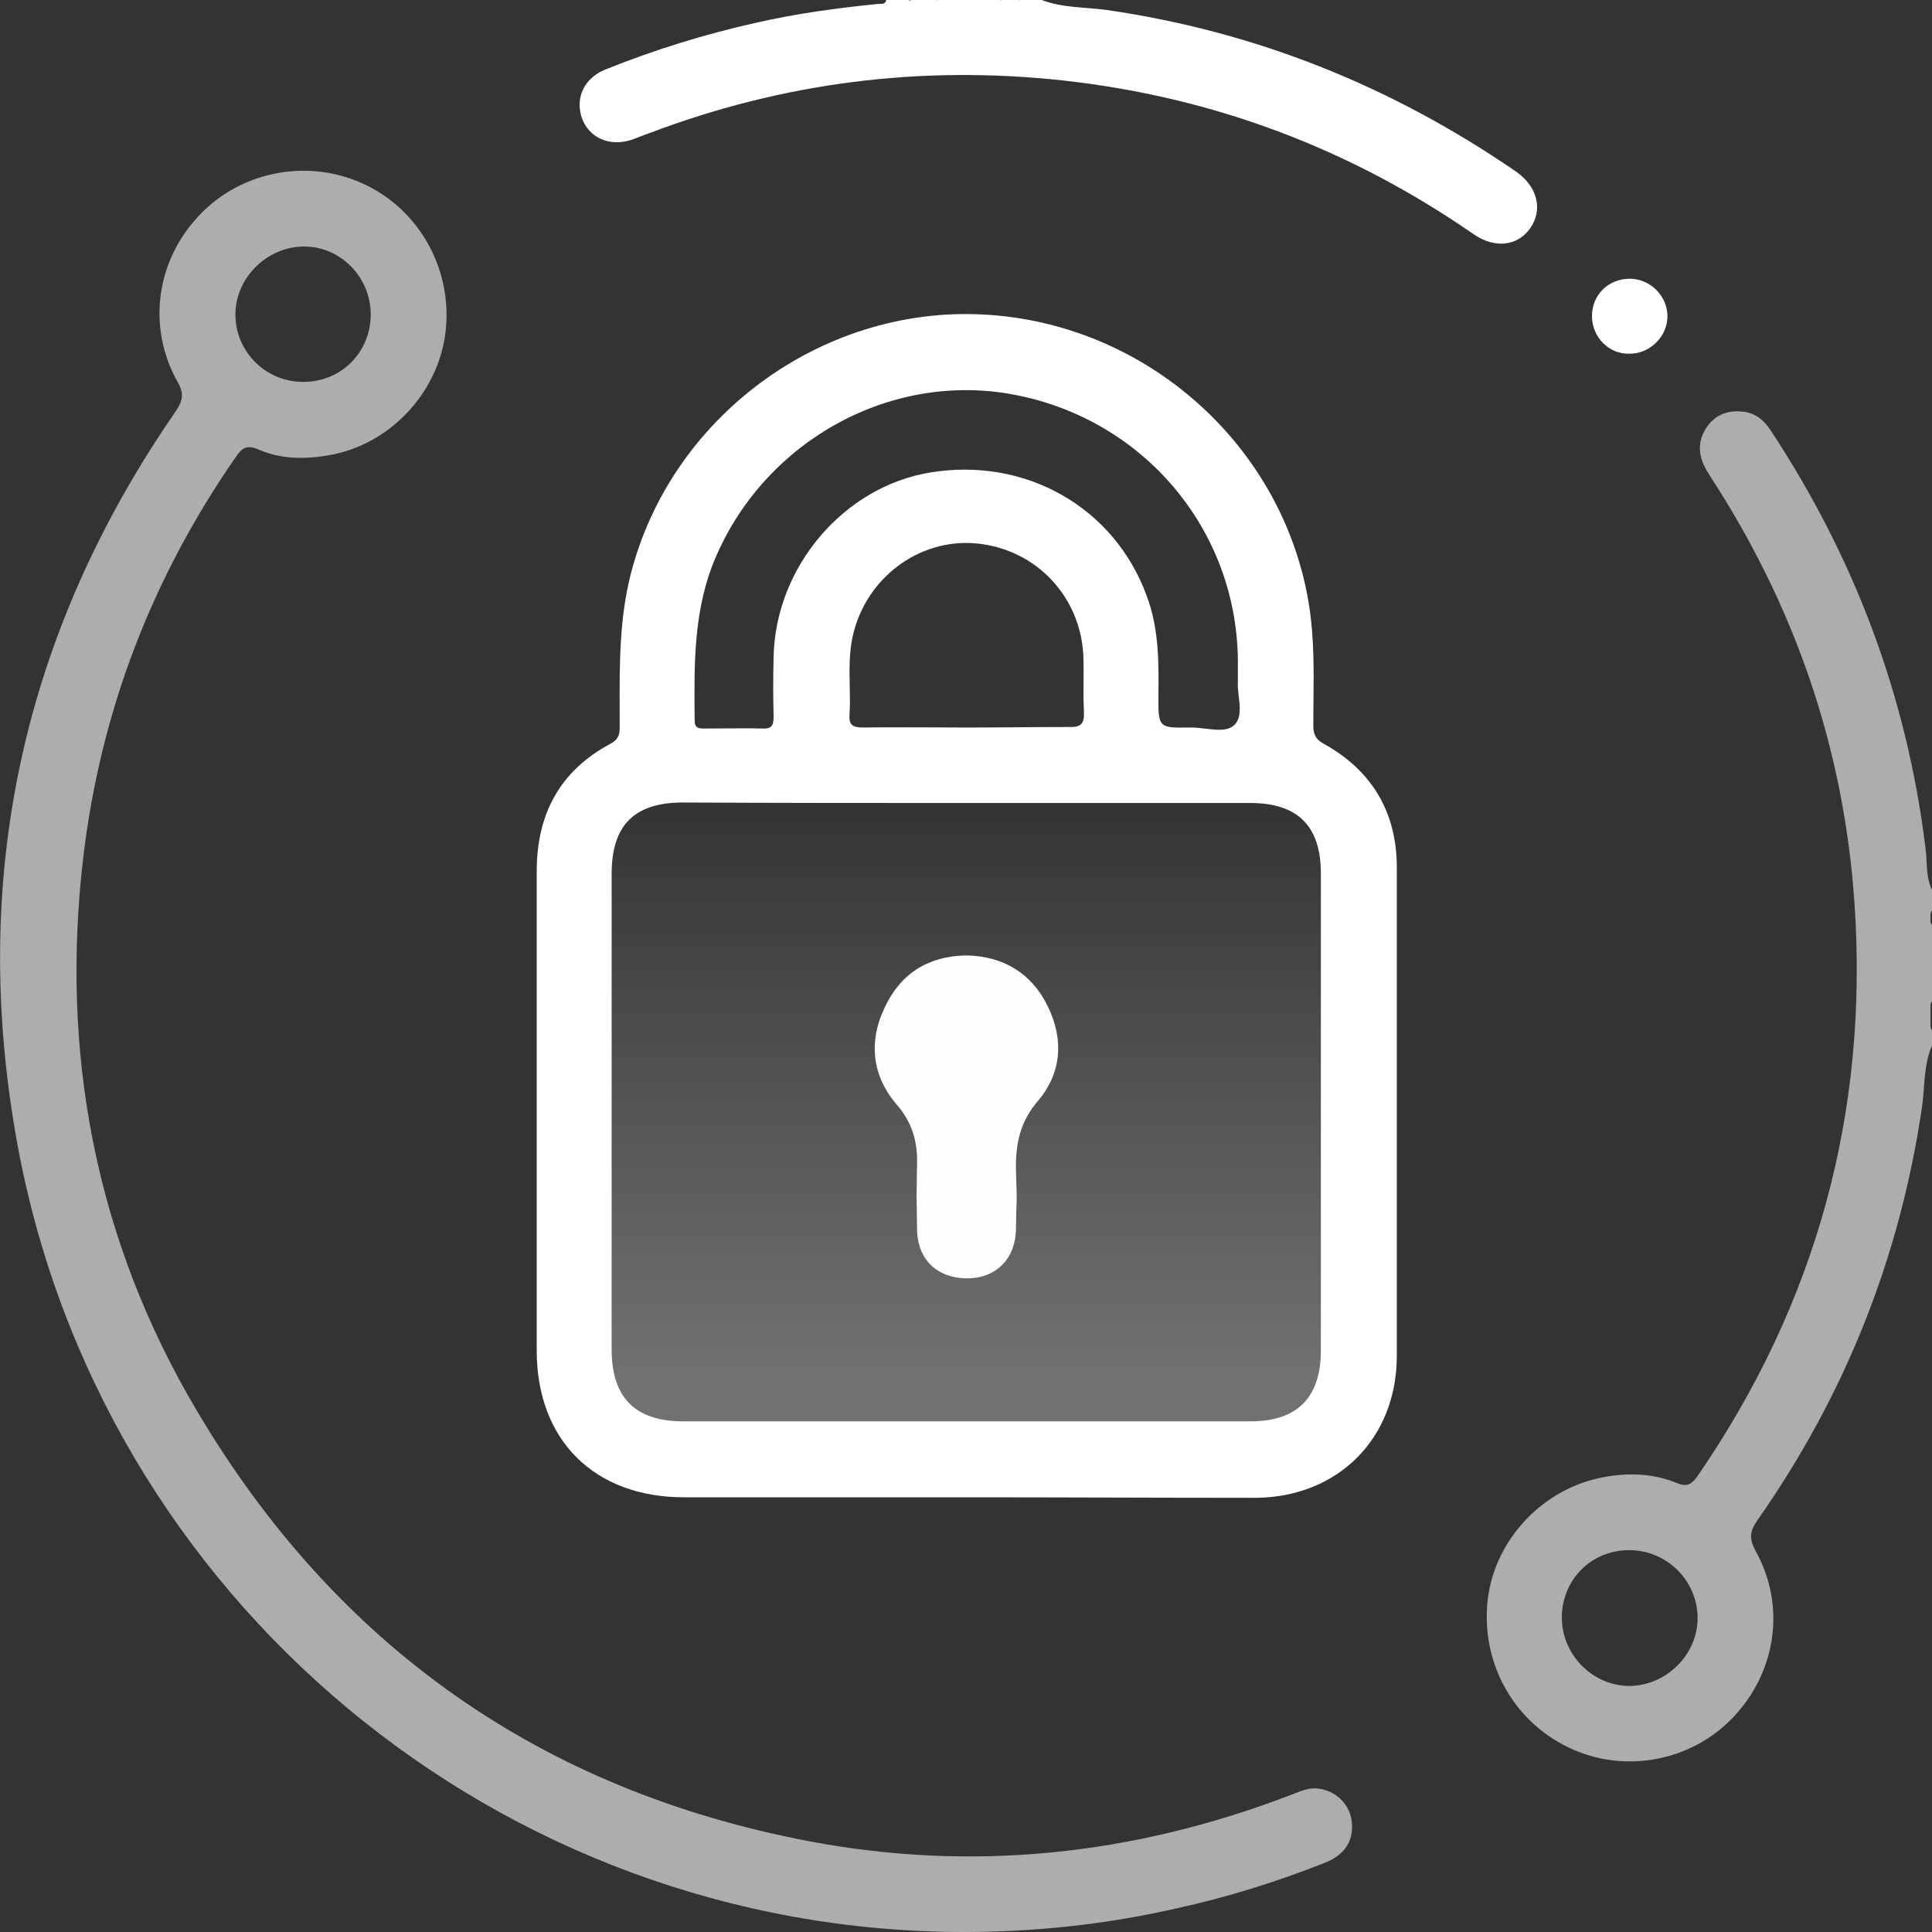
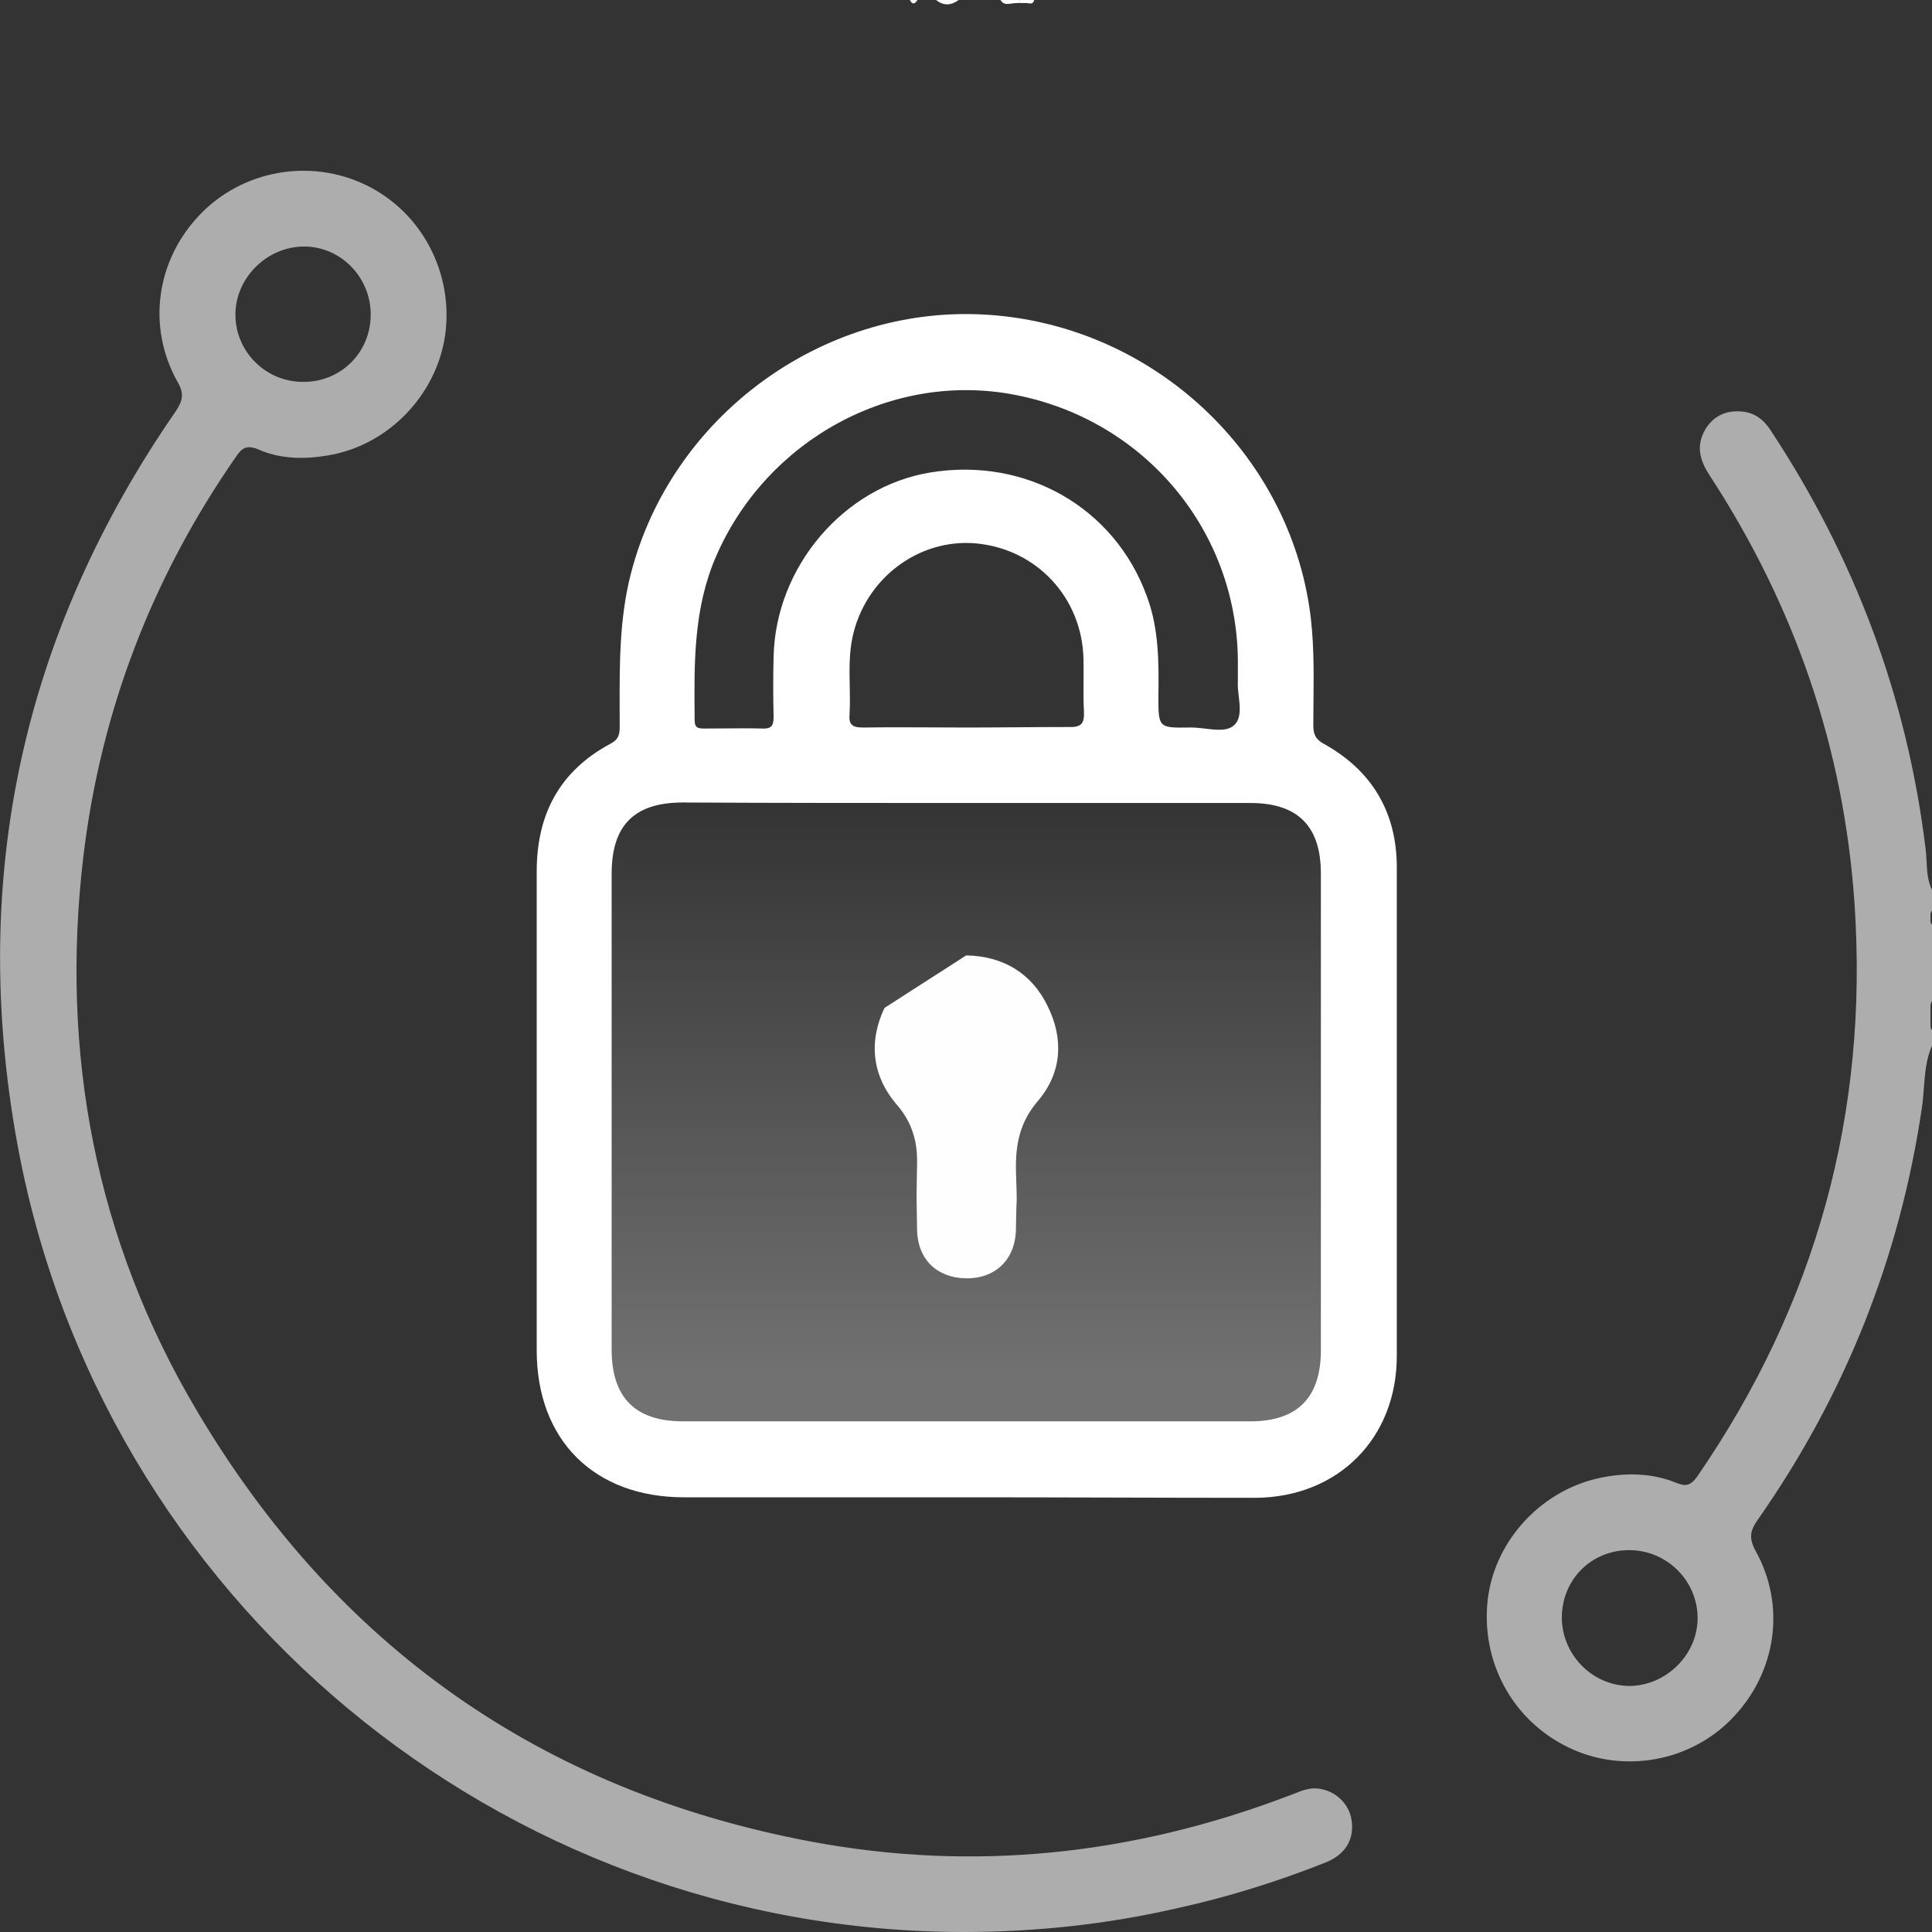
<svg xmlns="http://www.w3.org/2000/svg" width="60" height="60" viewBox="0 0 60 60" fill="none">
  <rect x="0" y="0" width="60" height="60" fill="#333333" stroke="none" />
  <g clip-path="url(#clip0_1341_1163)">
-     <path d="M32.351 0C33.007 0.25 33.71 0.219 34.382 0.312C39.021 0.984 43.239 2.688 47.081 5.328C47.753 5.797 47.925 6.516 47.519 7.094C47.128 7.641 46.425 7.734 45.754 7.266C41.911 4.609 37.678 3.016 33.023 2.5C28.602 2.016 24.306 2.562 20.151 4.141C19.964 4.203 19.792 4.281 19.604 4.344C18.933 4.562 18.292 4.281 18.073 3.672C17.855 3.047 18.136 2.422 18.808 2.156C20.323 1.547 21.885 1.062 23.494 0.703C24.728 0.422 25.993 0.25 27.243 0.125C27.352 0.109 27.493 0.156 27.524 0C27.758 0 27.993 0 28.227 0C28.305 0.078 28.383 0.078 28.461 0C28.664 0 28.852 0 29.055 0C29.289 0.094 29.524 0.094 29.758 0C30.18 0 30.617 0 31.054 0C31.164 0.094 31.289 0.047 31.398 0.062C31.476 0.062 31.539 0.062 31.617 0.062C31.695 0.062 31.757 0.062 31.835 0.062C31.929 0.062 32.023 0.078 32.101 0C32.195 0 32.273 0 32.351 0Z" fill="white" />
    <path d="M29.773 0C29.539 0.172 29.305 0.188 29.071 0C29.305 0 29.539 0 29.773 0Z" fill="white" />
    <path d="M31.429 0.109C31.289 0.125 31.164 0.156 31.07 0C31.195 0 31.304 0 31.429 0C31.461 0.016 31.476 0.047 31.476 0.062C31.445 0.094 31.429 0.109 31.429 0.109Z" fill="white" />
    <path d="M28.493 0C28.415 0.125 28.336 0.156 28.258 0C28.336 0 28.415 0 28.493 0Z" fill="white" />
    <path d="M31.429 0.109C31.429 0.078 31.414 0.047 31.414 0C31.492 0 31.57 0 31.648 0C31.679 0.016 31.695 0.047 31.679 0.062C31.664 0.078 31.664 0.094 31.648 0.094C31.585 0.094 31.507 0.094 31.429 0.109Z" fill="white" />
    <path d="M31.664 0.094C31.664 0.062 31.664 0.031 31.664 0C31.742 0 31.82 0 31.898 0C31.929 0.016 31.945 0.047 31.929 0.062C31.914 0.078 31.914 0.094 31.898 0.094C31.804 0.094 31.742 0.094 31.664 0.094Z" fill="white" />
    <path d="M31.882 0.094C31.882 0.062 31.882 0.031 31.882 0C31.96 0 32.038 0 32.117 0C32.085 0.141 31.992 0.109 31.882 0.094Z" fill="white" />
-     <path d="M49.44 9.844C49.425 9.172 49.94 8.656 50.612 8.656C51.237 8.656 51.768 9.172 51.784 9.797C51.8 10.438 51.237 11 50.596 10.984C49.971 11 49.456 10.484 49.44 9.844Z" fill="white" />
    <path opacity="0.6" fill-rule="evenodd" clip-rule="evenodd" d="M59.748 33.787C59.782 33.339 59.817 32.889 60 32.469C60 32.313 60 32.156 60.016 32.016C59.949 31.949 59.951 31.87 59.953 31.791C59.953 31.777 59.953 31.764 59.953 31.75V31.547V31.344C59.953 31.331 59.953 31.317 59.953 31.304C59.951 31.224 59.949 31.145 60.016 31.078V28.735C59.949 28.681 59.951 28.604 59.953 28.534C59.953 28.523 59.953 28.511 59.953 28.5C59.953 28.489 59.953 28.478 59.953 28.466C59.951 28.396 59.949 28.32 60.016 28.266V27.672C59.864 27.38 59.847 27.065 59.831 26.749C59.824 26.608 59.816 26.468 59.797 26.328C59.219 21.625 57.594 17.313 54.986 13.36C54.783 13.047 54.501 12.813 54.095 12.781C53.595 12.735 53.205 12.922 52.955 13.344C52.658 13.86 52.799 14.313 53.096 14.766C55.736 18.813 57.266 23.235 57.594 28.063C58.032 34.563 56.407 40.485 52.705 45.86C52.502 46.141 52.346 46.172 52.049 46.047C51.315 45.75 50.549 45.735 49.8 45.875C47.925 46.219 46.441 47.797 46.207 49.641C45.972 51.578 46.956 53.422 48.706 54.266C50.409 55.094 52.502 54.719 53.814 53.344C55.173 51.922 55.47 49.86 54.517 48.156C54.298 47.75 54.361 47.516 54.595 47.188C57.298 43.328 59 39.063 59.688 34.391C59.717 34.192 59.732 33.99 59.748 33.787ZM50.596 48.141C49.409 48.141 48.503 49.062 48.503 50.25C48.519 51.422 49.487 52.375 50.643 52.359C51.768 52.328 52.721 51.375 52.721 50.25C52.721 49.094 51.768 48.141 50.596 48.141Z" fill="white" />
    <rect x="18.828" y="24.695" width="22.44" height="19.785" fill="url(#paint0_linear_1341_1163)" />
    <path fill-rule="evenodd" clip-rule="evenodd" d="M30.023 46.5H21.244C18.448 46.5 16.668 44.719 16.668 41.938V27.063C16.668 25.281 17.386 23.938 18.964 23.094C19.246 22.945 19.246 22.754 19.245 22.52L19.245 22.485C19.245 22.333 19.245 22.182 19.244 22.031C19.24 20.62 19.236 19.211 19.589 17.828C20.838 12.953 25.493 9.516 30.508 9.766C35.6 10.016 39.896 13.86 40.661 18.844C40.811 19.819 40.801 20.804 40.791 21.791V21.791V21.791C40.789 22.038 40.786 22.284 40.786 22.531C40.786 22.813 40.864 22.969 41.13 23.11C42.614 23.938 43.379 25.235 43.379 26.938V42.109C43.379 44.672 41.552 46.5 38.99 46.516C37.489 46.516 35.993 46.512 34.498 46.508L34.495 46.508C33.003 46.504 31.513 46.5 30.023 46.5ZM30.055 24.938H38.834C40.302 24.938 41.021 25.656 41.021 27.125V41.938C41.021 43.406 40.286 44.141 38.834 44.141H21.213C19.729 44.141 18.995 43.406 18.995 41.906V27.141C18.995 25.625 19.698 24.922 21.213 24.922C24.166 24.938 27.102 24.938 30.055 24.938ZM38.469 21.61C38.451 21.456 38.433 21.309 38.443 21.188V20.484C38.396 16.453 35.538 13.047 31.539 12.266C27.727 11.516 23.822 13.641 22.244 17.266C21.54 18.873 21.556 20.57 21.572 22.269L21.573 22.375C21.573 22.627 21.713 22.626 21.887 22.625L21.916 22.625C22.108 22.625 22.302 22.623 22.496 22.622H22.496H22.497H22.497H22.497C22.887 22.618 23.28 22.615 23.666 22.625C23.947 22.641 24.025 22.547 24.025 22.266C24.009 21.641 24.009 21.016 24.025 20.391C24.087 17.594 26.212 15.109 28.899 14.672C31.867 14.188 34.616 15.766 35.616 18.516C35.991 19.516 35.991 20.578 35.975 21.625C35.975 22.594 35.975 22.609 36.944 22.594C37.096 22.589 37.262 22.609 37.428 22.628C37.789 22.672 38.146 22.714 38.349 22.5C38.55 22.288 38.508 21.934 38.469 21.61ZM28.948 22.59C29.305 22.592 29.664 22.594 30.023 22.594C30.545 22.594 31.066 22.59 31.59 22.586H31.59H31.59L31.59 22.586C32.117 22.582 32.646 22.578 33.179 22.578C33.585 22.594 33.679 22.469 33.663 22.094C33.645 21.781 33.648 21.469 33.65 21.156C33.652 20.922 33.654 20.688 33.648 20.453C33.601 18.562 32.195 17.047 30.305 16.875C28.524 16.719 26.868 17.969 26.477 19.781C26.369 20.286 26.379 20.791 26.389 21.295C26.395 21.587 26.401 21.88 26.384 22.172C26.353 22.516 26.477 22.594 26.806 22.594C27.524 22.583 28.235 22.587 28.948 22.59Z" fill="white" />
    <path opacity="0.6" fill-rule="evenodd" clip-rule="evenodd" d="M0.531 35.484C3.109 49.672 15.543 59.984 29.914 60C32.148 60 34.35 59.766 36.537 59.266C38.115 58.922 39.661 58.438 41.161 57.844C41.786 57.594 42.067 57.125 41.973 56.516C41.895 56.016 41.474 55.609 40.943 55.547C40.676 55.511 40.438 55.606 40.198 55.702C40.129 55.729 40.06 55.757 39.99 55.781C35.178 57.609 30.227 58.141 25.165 57.188C16.808 55.609 10.45 51.125 6.123 43.828C2.968 38.516 1.859 32.703 2.593 26.563C3.14 22.047 4.733 17.922 7.326 14.188C7.514 13.906 7.67 13.813 8.014 13.953C8.716 14.266 9.466 14.266 10.2 14.141C12.059 13.828 13.559 12.266 13.825 10.406C14.09 8.485 13.106 6.594 11.372 5.75C9.638 4.906 7.529 5.281 6.202 6.672C4.842 8.094 4.561 10.156 5.514 11.86C5.733 12.235 5.67 12.453 5.452 12.781C0.687 19.672 -0.953 27.281 0.531 35.484ZM9.404 11.859C10.575 11.875 11.513 10.953 11.513 9.766C11.513 8.594 10.56 7.641 9.419 7.656C8.263 7.672 7.295 8.656 7.311 9.797C7.326 10.938 8.263 11.859 9.404 11.859Z" fill="white" />
-     <path d="M30.006 29.671C31.16 29.692 32.047 30.228 32.542 31.259C33.037 32.27 32.975 33.301 32.253 34.168C31.676 34.828 31.532 35.529 31.552 36.374C31.593 37.798 31.573 36.7 31.552 38.123C31.552 39.154 30.872 39.72 29.985 39.7C29.119 39.679 28.48 39.134 28.48 38.144C28.459 36.659 28.459 37.653 28.48 36.168C28.501 35.426 28.315 34.828 27.82 34.271C27.078 33.384 26.975 32.332 27.47 31.301C27.965 30.228 28.831 29.692 30.006 29.671Z" fill="#FEFEFE" />
+     <path d="M30.006 29.671C31.16 29.692 32.047 30.228 32.542 31.259C33.037 32.27 32.975 33.301 32.253 34.168C31.676 34.828 31.532 35.529 31.552 36.374C31.593 37.798 31.573 36.7 31.552 38.123C31.552 39.154 30.872 39.72 29.985 39.7C29.119 39.679 28.48 39.134 28.48 38.144C28.459 36.659 28.459 37.653 28.48 36.168C28.501 35.426 28.315 34.828 27.82 34.271C27.078 33.384 26.975 32.332 27.47 31.301Z" fill="#FEFEFE" />
  </g>
  <defs>
    <linearGradient id="paint0_linear_1341_1163" x1="30.049" y1="24.695" x2="30.049" y2="44.48" gradientUnits="userSpaceOnUse">
      <stop stop-color="white" stop-opacity="0" />
      <stop offset="0.896" stop-color="white" stop-opacity="0.3" />
    </linearGradient>
    <clipPath id="clip0_1341_1163">
      <rect width="60" height="60" fill="white" />
    </clipPath>
  </defs>
</svg>